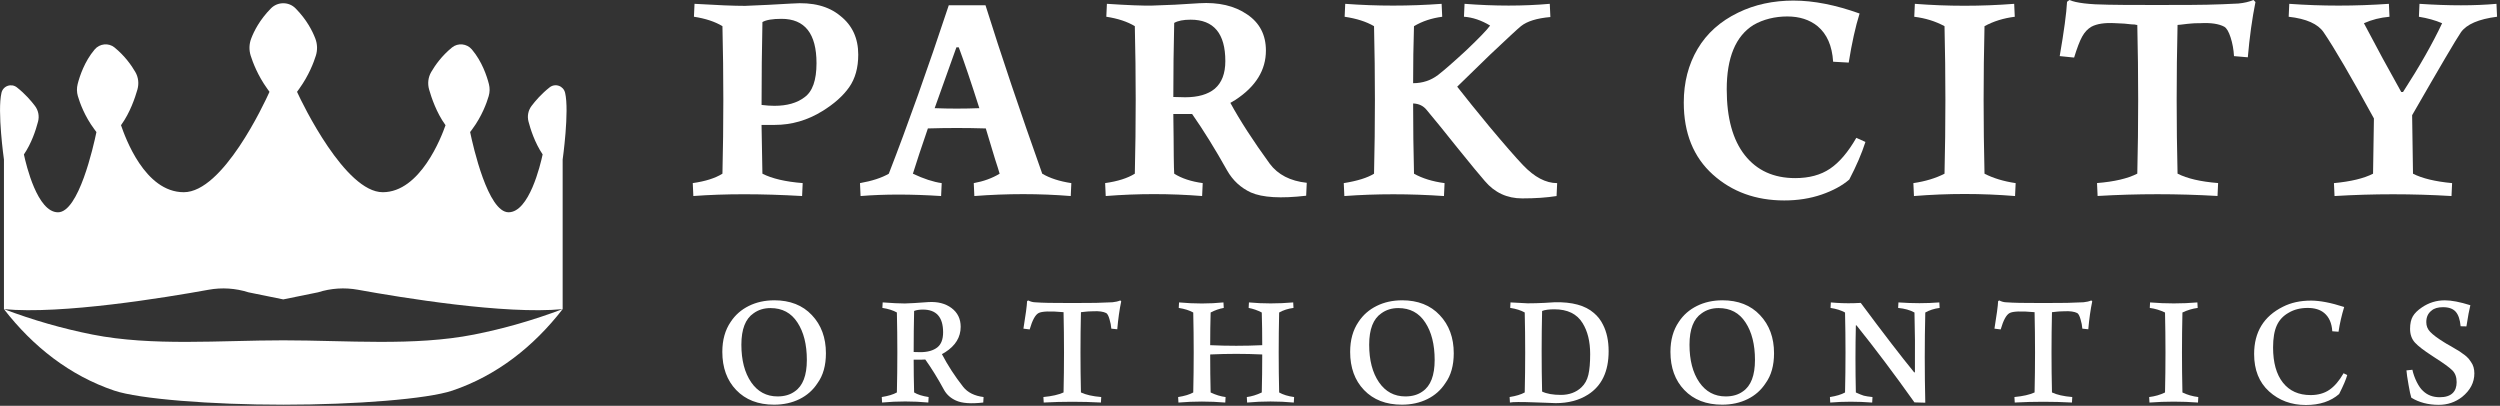
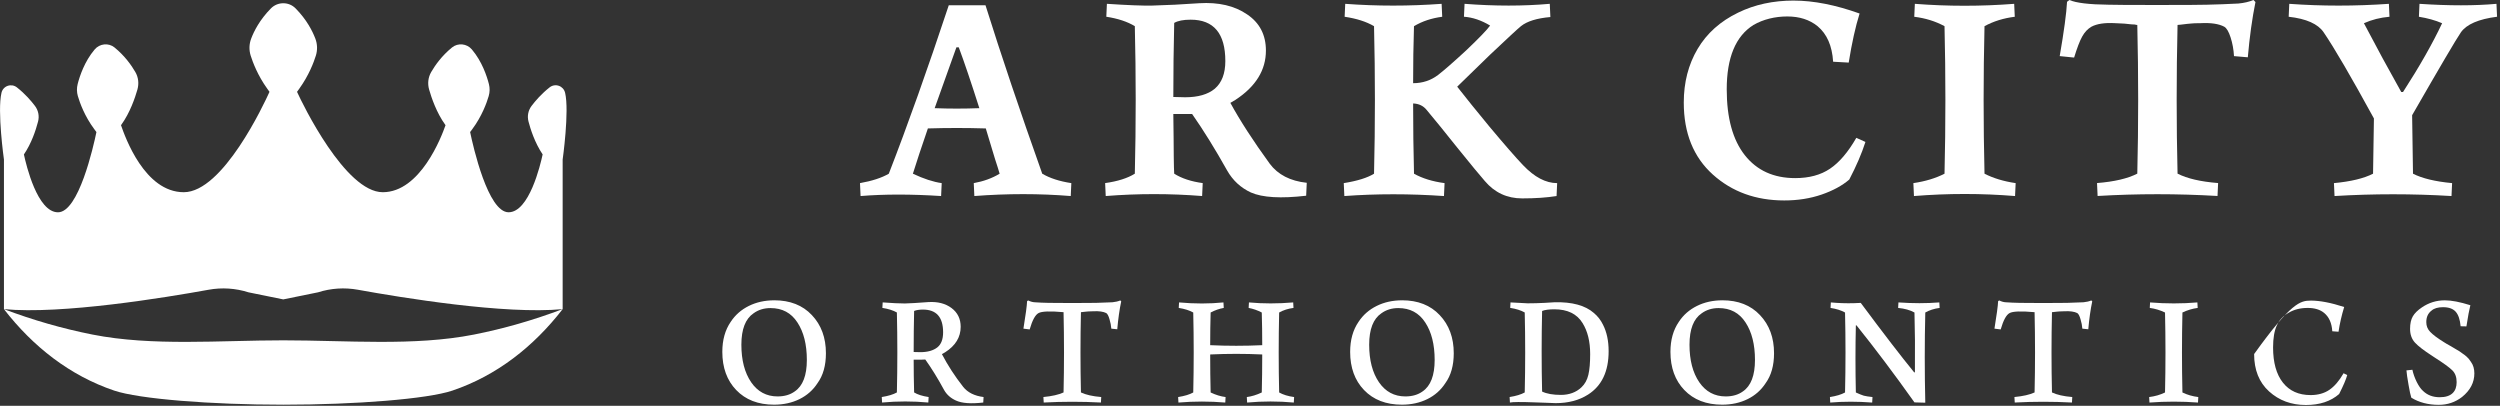
<svg xmlns="http://www.w3.org/2000/svg" width="345" height="56" viewBox="0 0 345 56" fill="none">
  <rect x="0" y="0" width="345" height="56" fill="#333333" stroke="none" />
-   <path d="M109.312 0.487C112.124 0.272 114.341 0.84 115.962 2.19C117.612 3.489 118.438 5.273 118.438 7.543C118.438 9.355 118.018 10.856 117.18 12.046C116.34 13.236 115.111 14.331 113.49 15.33C111.435 16.601 109.245 17.237 106.918 17.237H105.093L105.213 23.968C106.538 24.646 108.388 25.077 110.771 25.267L110.69 27.051C105.037 26.726 100.036 26.726 95.682 27.051L95.601 25.267C97.331 25.024 98.698 24.593 99.697 23.968C99.86 17.181 99.86 10.394 99.697 3.609C98.67 2.988 97.356 2.554 95.763 2.31L95.844 0.527C98.98 0.717 101.304 0.809 102.819 0.809C104.928 0.728 107.092 0.622 109.31 0.485L109.312 0.487ZM111.015 13.426C112.124 12.642 112.678 11.074 112.678 8.722C112.678 4.64 111.068 2.599 107.851 2.599C106.608 2.599 105.728 2.747 105.216 3.044C105.135 6.72 105.096 10.534 105.096 14.482C105.745 14.563 106.339 14.602 106.879 14.602C108.61 14.602 109.987 14.21 111.018 13.426H111.015Z" fill="white" />
  <path d="M143.829 23.971C144.884 24.592 146.223 25.026 147.844 25.27L147.763 27.053C143.437 26.703 139.001 26.703 134.46 27.053L134.379 25.27C135.731 25.026 136.921 24.595 137.949 23.971C137.895 23.755 137.814 23.483 137.705 23.159C137.596 22.834 137.467 22.436 137.319 21.963C137.17 21.49 137.041 21.064 136.932 20.686L136.039 17.724C133.362 17.643 130.699 17.643 128.048 17.724C127.155 20.319 126.466 22.403 125.979 23.971C127.465 24.673 128.79 25.107 129.955 25.27L129.873 27.053C125.735 26.785 122.031 26.785 118.76 27.053L118.679 25.27C120.353 24.973 121.681 24.539 122.655 23.971C125.279 17.211 128.034 9.464 130.929 0.731H136C138.136 7.546 140.746 15.291 143.829 23.971ZM131.985 6.529L128.983 14.927C130.985 15.008 133.04 15.008 135.149 14.927C134.015 11.357 133.065 8.559 132.309 6.529H131.985Z" fill="white" />
  <path d="M175.222 22.591C176.356 24.105 178.061 24.985 180.332 25.225L180.251 27.009C176.762 27.415 174.22 27.267 172.627 26.564C171.221 25.914 170.126 24.901 169.342 23.523C167.693 20.577 166.083 17.979 164.515 15.736H161.919C161.919 16.576 161.933 17.696 161.959 19.102C161.959 19.642 161.964 20.482 161.978 21.616C161.992 22.753 162.012 23.537 162.04 23.968C163.067 24.618 164.378 25.049 165.974 25.267L165.893 27.051C161.485 26.701 157.05 26.701 152.59 27.051L152.509 25.267C154.239 25.024 155.605 24.593 156.605 23.968C156.767 17.181 156.767 10.394 156.605 3.609C155.577 2.988 154.264 2.554 152.671 2.31L152.752 0.527C155.617 0.717 157.7 0.798 158.999 0.77C161.026 0.717 163.191 0.608 165.489 0.445C168.166 0.283 170.37 0.798 172.1 1.985C173.831 3.147 174.696 4.811 174.696 6.975C174.696 9.68 173.29 11.951 170.479 13.79L169.79 14.196C171.115 16.629 172.926 19.429 175.225 22.593L175.222 22.591ZM161.917 13.384C162.104 13.384 162.404 13.39 162.81 13.404C163.216 13.418 163.459 13.423 163.541 13.423C165.324 13.423 166.691 13.031 167.637 12.247C168.611 11.41 169.096 10.139 169.096 8.434C169.096 4.62 167.5 2.716 164.311 2.716C163.311 2.716 162.552 2.865 162.04 3.161C161.959 6.569 161.919 9.977 161.919 13.381L161.917 13.384Z" fill="white" />
  <path d="M210.183 22.795C211.751 24.444 213.319 25.27 214.887 25.27L214.806 27.054C213.453 27.269 211.871 27.379 210.06 27.379C207.976 27.379 206.26 26.581 204.908 24.985C204.286 24.282 203.015 22.742 201.094 20.362C199.417 18.253 198.011 16.523 196.877 15.171C196.418 14.602 195.796 14.305 195.012 14.277C195.012 17.576 195.052 20.807 195.133 23.971C196.295 24.621 197.7 25.052 199.35 25.27L199.268 27.054C194.536 26.729 189.953 26.729 185.52 27.054L185.439 25.27C187.304 24.973 188.696 24.539 189.617 23.971C189.779 17.184 189.779 10.397 189.617 3.612C188.561 2.991 187.209 2.557 185.56 2.313L185.641 0.529C190.02 0.854 194.455 0.854 198.944 0.529L199.025 2.313C197.563 2.503 196.267 2.935 195.13 3.612C195.049 6.155 195.01 8.778 195.01 11.48C196.306 11.48 197.457 11.102 198.456 10.343C199.294 9.694 200.593 8.56 202.351 6.936C204.11 5.261 205.204 4.125 205.636 3.528C204.42 2.797 203.216 2.391 202.026 2.31L202.108 0.527C206.299 0.851 210.219 0.851 213.87 0.527L213.952 2.352C212.087 2.515 210.734 2.935 209.894 3.609C209.488 3.934 208.069 5.245 205.636 7.543L201.175 11.883L201.094 11.965C202.256 13.451 203.729 15.277 205.515 17.441C207.596 19.928 209.152 21.714 210.18 22.795H210.183Z" fill="white" />
  <path d="M247.537 0.082C250.267 0.082 253.297 0.675 256.623 1.865C256.055 3.677 255.554 5.934 255.122 8.638L252.972 8.518C252.835 6.328 252.121 4.693 250.822 3.61C249.713 2.716 248.321 2.271 246.644 2.271C244.967 2.271 243.332 2.663 241.979 3.447C239.518 4.987 238.289 7.95 238.289 12.329C238.289 16.277 239.12 19.306 240.784 21.415C242.447 23.523 244.765 24.579 247.739 24.579C249.66 24.579 251.261 24.148 252.544 23.28C253.829 22.414 255.038 20.995 256.172 19.021L257.43 19.589C256.917 21.185 256.172 22.916 255.198 24.78C254.224 25.617 252.952 26.309 251.384 26.85C249.816 27.39 248.1 27.662 246.232 27.662C242.312 27.662 239.025 26.471 236.376 24.092C233.7 21.684 232.361 18.371 232.361 14.154C232.361 11.371 232.997 8.902 234.268 6.751C235.539 4.601 237.404 2.932 239.865 1.742C242.136 0.633 244.692 0.079 247.532 0.079L247.537 0.082Z" fill="white" />
  <path d="M264.168 2.313L264.249 0.529C268.819 0.882 273.388 0.882 277.958 0.529L278.039 2.313C276.499 2.503 275.105 2.935 273.862 3.612C273.699 10.399 273.699 17.187 273.862 23.971C275.077 24.593 276.51 25.027 278.16 25.27L278.078 27.054C273.456 26.676 268.805 26.676 264.126 27.054L264.045 25.27C265.694 25.027 267.128 24.595 268.343 23.971C268.505 17.184 268.505 10.397 268.343 3.612C267.1 2.937 265.705 2.503 264.165 2.313H264.168Z" fill="white" />
  <path d="M285.256 0.244L285.581 0C286.499 0.406 288.297 0.622 290.977 0.65C291.733 0.678 293.992 0.689 297.75 0.689C301.507 0.689 303.806 0.675 304.562 0.65C305.887 0.622 307.334 0.568 308.902 0.487C309.714 0.406 310.403 0.244 310.971 0L311.254 0.283C310.795 2.554 310.442 5.096 310.199 7.907L308.292 7.745C308.239 6.826 308.082 5.967 307.824 5.169C307.567 4.371 307.278 3.878 306.951 3.688C306.195 3.282 305.086 3.119 303.624 3.2C303.028 3.2 302.636 3.214 302.448 3.24C302.314 3.24 302.09 3.259 301.779 3.301C301.468 3.34 301.191 3.377 300.947 3.402C300.704 3.43 300.555 3.441 300.502 3.441C300.34 10.363 300.34 17.203 300.502 23.962C301.827 24.64 303.691 25.071 306.099 25.262L306.018 27.045C300.474 26.72 294.958 26.72 289.47 27.045L289.389 25.262C291.769 25.074 293.62 24.64 294.947 23.962C295.109 17.203 295.109 10.363 294.947 3.441H294.866C294.785 3.413 294.684 3.394 294.561 3.38C294.44 3.366 294.297 3.36 294.135 3.36C293.567 3.279 292.822 3.226 291.903 3.198C290.47 3.116 289.375 3.279 288.619 3.685C288.104 3.982 287.678 4.435 287.342 5.043C287.003 5.65 286.634 6.619 286.228 7.944L284.24 7.742C284.833 4.309 285.172 1.806 285.253 0.238L285.256 0.244Z" fill="white" />
  <path d="M344.513 0.526L344.594 2.31C342.052 2.634 340.389 3.351 339.605 4.46C338.955 5.406 336.712 9.22 332.874 15.898L332.994 23.971C334.265 24.62 336.063 25.051 338.39 25.27L338.308 27.053C332.927 26.729 327.548 26.729 322.166 27.053L322.085 25.27C324.409 25.054 326.21 24.62 327.481 23.971L327.601 16.346C324.437 10.561 322.124 6.599 320.666 4.463C319.882 3.301 318.272 2.584 315.838 2.312L315.92 0.529C320.408 0.854 324.992 0.854 329.668 0.529L329.749 2.312C328.478 2.422 327.302 2.718 326.221 3.206C327.923 6.451 329.642 9.615 331.373 12.698H331.616C333.887 9.184 335.685 6.02 337.012 3.206C336.066 2.8 334.999 2.503 333.809 2.312L333.89 0.529C337.972 0.8 341.514 0.8 344.516 0.529L344.513 0.526Z" fill="white" />
  <path d="M106.837 41.44C109.027 41.44 110.76 42.12 112.04 43.484C113.33 44.845 113.977 46.6 113.977 48.748C113.977 50.434 113.591 51.808 112.818 52.875C112.199 53.83 111.373 54.563 110.334 55.076C109.296 55.588 108.122 55.846 106.818 55.846C104.628 55.846 102.886 55.171 101.596 53.824C100.319 52.492 99.68 50.736 99.68 48.56C99.68 46.917 100.067 45.536 100.84 44.411C101.458 43.47 102.29 42.739 103.334 42.221C104.379 41.703 105.549 41.443 106.84 41.443L106.837 41.44ZM107.302 54.706C108.257 54.706 109.049 54.474 109.682 54.012C110.791 53.253 111.345 51.808 111.345 49.675C111.345 47.541 110.911 45.813 110.04 44.495C109.184 43.176 107.949 42.515 106.333 42.515C105.434 42.515 104.656 42.753 103.995 43.232C102.872 43.991 102.31 45.435 102.31 47.569C102.31 49.703 102.758 51.43 103.659 52.749C104.558 54.054 105.773 54.706 107.302 54.706Z" fill="white" />
  <path d="M132.91 53.379C133.542 54.166 134.483 54.636 135.732 54.79L135.69 55.549C134.004 55.745 132.747 55.655 131.921 55.274C131.204 54.952 130.664 54.474 130.3 53.844C129.415 52.214 128.544 50.803 127.688 49.61C127.618 49.624 127.469 49.63 127.245 49.63H126.086C126.086 51.102 126.108 52.614 126.148 54.157C126.626 54.451 127.293 54.661 128.15 54.79L128.108 55.549C125.988 55.353 123.86 55.353 121.726 55.549L121.684 54.79C122.569 54.65 123.264 54.44 123.77 54.157C123.854 50.478 123.854 46.802 123.77 43.122C123.25 42.828 122.583 42.618 121.768 42.49L121.81 41.731C123.101 41.829 124.12 41.879 124.865 41.879C125.526 41.865 126.598 41.804 128.088 41.689C129.393 41.605 130.468 41.879 131.311 42.509C132.154 43.142 132.574 44.004 132.574 45.099C132.574 46.53 131.857 47.703 130.426 48.616L129.984 48.868C130.798 50.428 131.773 51.928 132.912 53.376L132.91 53.379ZM126.99 48.599C128.015 48.599 128.808 48.375 129.37 47.924C129.888 47.502 130.149 46.816 130.149 45.861C130.149 43.769 129.222 42.722 127.368 42.722C126.864 42.722 126.456 42.786 126.148 42.912C126.106 44.752 126.086 46.639 126.086 48.577C126.184 48.577 126.349 48.58 126.582 48.588C126.814 48.596 126.948 48.599 126.993 48.599H126.99Z" fill="white" />
  <path d="M141.733 41.566L141.882 41.46C142.204 41.614 142.5 41.698 142.766 41.712C143.343 41.754 143.987 41.782 144.704 41.796C145.096 41.81 146.185 41.818 147.969 41.818C149.752 41.818 150.861 41.812 151.253 41.796C151.956 41.782 152.715 41.754 153.527 41.712C153.95 41.67 154.305 41.586 154.602 41.46L154.728 41.586C154.49 42.708 154.308 43.994 154.182 45.438L153.362 45.354C153.334 44.948 153.25 44.512 153.11 44.05C152.984 43.602 152.835 43.319 152.667 43.207C152.258 42.997 151.656 42.913 150.856 42.955C150.534 42.955 150.321 42.963 150.223 42.977C150.139 42.977 150.013 42.988 149.845 43.008C149.677 43.028 149.523 43.047 149.38 43.061L149.17 43.081C149.086 46.802 149.086 50.492 149.17 54.158C149.845 54.48 150.777 54.692 151.97 54.79L151.928 55.549C149.288 55.409 146.656 55.409 144.032 55.549L143.99 54.79C145.169 54.678 146.096 54.468 146.77 54.158C146.854 50.492 146.854 46.802 146.77 43.081C144.917 42.913 143.766 42.955 143.315 43.207C142.867 43.445 142.458 44.195 142.094 45.461L141.232 45.354C141.54 43.473 141.711 42.21 141.739 41.563L141.733 41.566Z" fill="white" />
  <path d="M176.523 54.161C177.069 54.469 177.758 54.681 178.587 54.793L178.545 55.552C176.411 55.356 174.264 55.356 172.102 55.552L172.06 54.793C172.721 54.709 173.407 54.499 174.124 54.161C174.166 52.517 174.188 50.77 174.188 48.916C171.802 48.804 169.408 48.804 167.006 48.916C167.006 50.77 167.026 52.517 167.068 54.161C167.77 54.497 168.456 54.707 169.131 54.793L169.089 55.552C166.942 55.37 164.786 55.37 162.624 55.552L162.582 54.793C163.467 54.653 164.161 54.443 164.668 54.161C164.752 50.481 164.752 46.805 164.668 43.126C164.147 42.832 163.481 42.622 162.666 42.493L162.708 41.734C164.856 41.93 166.9 41.93 168.837 41.734L168.879 42.493C168.26 42.605 167.658 42.815 167.068 43.126C167.026 44.557 167.006 46.06 167.006 47.634C169.406 47.746 171.8 47.746 174.188 47.634C174.188 46.06 174.166 44.559 174.124 43.126C173.533 42.818 172.931 42.608 172.312 42.493L172.354 41.734C174.306 41.916 176.341 41.916 178.461 41.734L178.503 42.493C177.758 42.591 177.097 42.801 176.523 43.126C176.439 46.805 176.439 50.484 176.523 54.161Z" fill="white" />
  <path d="M193.478 41.44C195.667 41.44 197.4 42.12 198.68 43.484C199.971 44.845 200.618 46.6 200.618 48.748C200.618 50.434 200.231 51.808 199.458 52.875C198.84 53.83 198.014 54.563 196.975 55.076C195.936 55.588 194.763 55.846 193.458 55.846C191.268 55.846 189.527 55.171 188.236 53.824C186.959 52.492 186.321 50.736 186.321 48.56C186.321 46.917 186.707 45.536 187.48 44.411C188.099 43.47 188.93 42.739 189.975 42.221C191.019 41.703 192.19 41.443 193.48 41.443L193.478 41.44ZM193.94 54.706C194.894 54.706 195.687 54.474 196.32 54.012C197.428 53.253 197.983 51.808 197.983 49.675C197.983 47.541 197.549 45.813 196.678 44.495C195.821 43.176 194.586 42.515 192.971 42.515C192.072 42.515 191.294 42.753 190.633 43.232C189.51 43.991 188.947 45.435 188.947 47.569C188.947 49.703 189.395 51.43 190.297 52.749C191.196 54.054 192.411 54.706 193.94 54.706Z" fill="white" />
  <path d="M208.408 42.492L208.45 41.733C209.335 41.789 210.127 41.831 210.83 41.859C211.547 41.859 212.325 41.837 213.168 41.795C213.941 41.739 214.397 41.711 214.537 41.711C216.951 41.655 218.757 42.145 219.95 43.187C220.485 43.635 220.905 44.175 221.213 44.808C221.733 45.819 221.991 47.039 221.991 48.473C221.991 51.254 221.045 53.247 219.149 54.454C217.914 55.241 216.425 55.633 214.686 55.633C214.672 55.633 214.56 55.63 214.35 55.621C214.14 55.613 213.79 55.602 213.297 55.58C212.804 55.56 212.292 55.54 211.76 55.526C209.878 55.456 208.75 55.465 208.369 55.549L208.327 54.79C209.212 54.65 209.906 54.44 210.413 54.157C210.497 50.478 210.497 46.801 210.413 43.122C209.892 42.828 209.226 42.618 208.411 42.489L208.408 42.492ZM218.245 53.443C218.707 53.009 219.023 52.441 219.191 51.738C219.359 51.035 219.443 50.075 219.443 48.854C219.443 47.126 219.093 45.701 218.39 44.578C217.617 43.316 216.318 42.683 214.495 42.683C213.751 42.683 213.191 42.761 212.81 42.915C212.726 46.664 212.726 50.371 212.81 54.034C213.443 54.342 214.311 54.496 215.422 54.496C216.534 54.496 217.514 54.146 218.245 53.443Z" fill="white" />
  <path d="M237.678 41.44C239.868 41.44 241.601 42.12 242.881 43.484C244.171 44.845 244.818 46.6 244.818 48.748C244.818 50.434 244.432 51.808 243.659 52.875C243.04 53.83 242.214 54.563 241.175 55.076C240.137 55.588 238.963 55.846 237.659 55.846C235.469 55.846 233.727 55.171 232.437 53.824C231.16 52.492 230.521 50.736 230.521 48.56C230.521 46.917 230.908 45.536 231.681 44.411C232.299 43.47 233.131 42.739 234.175 42.221C235.22 41.703 236.39 41.443 237.681 41.443L237.678 41.44ZM238.143 54.706C239.098 54.706 239.89 54.474 240.523 54.012C241.632 53.253 242.186 51.808 242.186 49.675C242.186 47.541 241.752 45.813 240.881 44.495C240.025 43.176 238.79 42.515 237.174 42.515C236.275 42.515 235.497 42.753 234.836 43.232C233.713 43.991 233.151 45.435 233.151 47.569C233.151 49.703 233.599 51.43 234.5 52.749C235.399 54.054 236.614 54.706 238.143 54.706Z" fill="white" />
  <path d="M267.627 41.734L267.669 42.493C266.925 42.591 266.264 42.801 265.69 43.126C265.592 47.225 265.592 51.375 265.69 55.572C264.903 55.544 264.405 55.53 264.195 55.53C261.4 51.599 258.732 48.054 256.192 44.895H256.108C256.038 47.914 256.038 51.002 256.108 54.161C256.528 54.357 256.895 54.505 257.203 54.603C257.483 54.673 257.883 54.737 258.404 54.793L258.362 55.552C256.341 55.398 254.409 55.398 252.572 55.552L252.53 54.793C253.415 54.653 254.109 54.443 254.616 54.161C254.7 50.481 254.7 46.805 254.616 43.126C254.095 42.832 253.429 42.622 252.614 42.493L252.656 41.734C253.695 41.832 254.747 41.869 255.814 41.841C255.982 41.841 256.304 41.827 256.783 41.799C259.913 46.01 262.372 49.205 264.153 51.38H264.259C264.287 48.222 264.265 45.469 264.197 43.126C263.593 42.79 262.842 42.58 261.943 42.493L261.985 41.734C263.965 41.874 265.847 41.874 267.63 41.734H267.627Z" fill="white" />
  <path d="M275.735 41.566L275.883 41.46C276.205 41.614 276.502 41.698 276.768 41.712C277.345 41.754 277.989 41.782 278.706 41.796C279.098 41.81 280.187 41.818 281.971 41.818C283.754 41.818 284.863 41.812 285.255 41.796C285.958 41.782 286.717 41.754 287.529 41.712C287.951 41.67 288.307 41.586 288.604 41.46L288.73 41.586C288.492 42.708 288.31 43.994 288.184 45.438L287.363 45.354C287.335 44.948 287.251 44.512 287.111 44.05C286.985 43.602 286.837 43.319 286.669 43.207C286.26 42.997 285.658 42.913 284.857 42.955C284.535 42.955 284.323 42.963 284.225 42.977C284.141 42.977 284.015 42.988 283.847 43.008C283.679 43.028 283.525 43.047 283.382 43.061L283.172 43.081C283.088 46.802 283.088 50.492 283.172 54.158C283.847 54.48 284.779 54.692 285.972 54.79L285.93 55.549C283.289 55.409 280.657 55.409 278.034 55.549L277.992 54.79C279.171 54.678 280.097 54.468 280.772 54.158C280.856 50.492 280.856 46.802 280.772 43.081C278.919 42.913 277.768 42.955 277.317 43.207C276.869 43.445 276.46 44.195 276.096 45.461L275.234 45.354C275.542 43.473 275.713 42.21 275.741 41.563L275.735 41.566Z" fill="white" />
  <path d="M296.668 42.493L296.71 41.734C298.899 41.916 301.075 41.916 303.239 41.734L303.281 42.493C302.551 42.591 301.848 42.801 301.176 43.126C301.092 46.805 301.092 50.484 301.176 54.161C301.837 54.483 302.565 54.695 303.365 54.793L303.323 55.552C301.092 55.384 298.86 55.384 296.626 55.552L296.584 54.793C297.385 54.695 298.113 54.485 298.773 54.161C298.857 50.481 298.857 46.805 298.773 43.126C298.099 42.804 297.399 42.591 296.668 42.493Z" fill="white" />
-   <path d="M318.884 41.481C320.147 41.481 321.684 41.776 323.496 42.366C323.146 43.517 322.885 44.654 322.717 45.779L321.855 45.715C321.785 44.592 321.413 43.749 320.738 43.19C320.178 42.725 319.419 42.495 318.464 42.495C317.453 42.495 316.583 42.714 315.852 43.148C315.093 43.568 314.541 44.156 314.2 44.906C313.855 45.656 313.685 46.673 313.685 47.95C313.685 50.041 314.138 51.66 315.043 52.805C315.947 53.95 317.221 54.521 318.865 54.521C319.875 54.521 320.735 54.283 321.443 53.804C322.152 53.325 322.81 52.561 323.412 51.508L323.919 51.76C323.751 52.365 323.378 53.233 322.801 54.373C321.651 55.383 320.119 55.89 318.209 55.89C316.202 55.89 314.511 55.266 313.133 54.017C311.755 52.768 311.069 51.049 311.069 48.857C311.069 45.824 312.397 43.649 315.051 42.327C316.16 41.767 317.437 41.484 318.884 41.484V41.481Z" fill="white" />
+   <path d="M318.884 41.481C320.147 41.481 321.684 41.776 323.496 42.366C323.146 43.517 322.885 44.654 322.717 45.779L321.855 45.715C321.785 44.592 321.413 43.749 320.738 43.19C320.178 42.725 319.419 42.495 318.464 42.495C317.453 42.495 316.583 42.714 315.852 43.148C315.093 43.568 314.541 44.156 314.2 44.906C313.855 45.656 313.685 46.673 313.685 47.95C313.685 50.041 314.138 51.66 315.043 52.805C315.947 53.95 317.221 54.521 318.865 54.521C319.875 54.521 320.735 54.283 321.443 53.804C322.152 53.325 322.81 52.561 323.412 51.508L323.919 51.76C323.751 52.365 323.378 53.233 322.801 54.373C321.651 55.383 320.119 55.89 318.209 55.89C316.202 55.89 314.511 55.266 313.133 54.017C311.755 52.768 311.069 51.049 311.069 48.857C316.16 41.767 317.437 41.484 318.884 41.484V41.481Z" fill="white" />
  <path d="M340.912 42.115C340.758 42.705 340.576 43.68 340.366 45.043L339.565 45.024C339.481 44.097 339.252 43.428 338.882 43.013C338.51 42.599 337.93 42.392 337.143 42.392C336.44 42.392 335.914 42.546 335.564 42.854C335.071 43.221 334.828 43.753 334.828 44.455C334.828 44.976 335.004 45.419 335.354 45.783C335.732 46.189 336.379 46.673 337.292 47.236C337.334 47.264 337.454 47.337 337.65 47.457C337.846 47.577 338.028 47.678 338.196 47.762C338.434 47.888 338.731 48.065 339.081 48.289C339.277 48.387 339.529 48.555 339.84 48.793C340.05 48.933 340.226 49.067 340.366 49.193C340.506 49.319 340.612 49.425 340.682 49.509C340.752 49.593 340.856 49.742 340.999 49.952C341.307 50.375 341.461 50.898 341.461 51.531C341.461 52.78 340.898 53.861 339.775 54.773C338.834 55.504 337.762 55.868 336.552 55.868C335.091 55.868 333.828 55.538 332.761 54.88C332.649 54.544 332.523 53.961 332.383 53.133C332.215 52.192 332.117 51.517 332.089 51.111L332.91 51.027C333.036 51.604 333.237 52.164 333.509 52.713C333.783 53.259 334.066 53.667 334.363 53.933C334.968 54.524 335.738 54.818 336.678 54.818C337.493 54.818 338.095 54.622 338.49 54.227C338.84 53.877 339.016 53.379 339.016 52.732C339.016 52.043 338.82 51.503 338.426 51.111C338.02 50.705 337.177 50.095 335.897 49.28L335.645 49.112C334.494 48.367 333.699 47.757 333.265 47.281C332.817 46.791 332.59 46.158 332.59 45.385C332.59 44.668 332.716 44.094 332.968 43.657C333.22 43.223 333.643 42.809 334.231 42.414C335.186 41.767 336.239 41.445 337.39 41.445C338.302 41.445 339.476 41.669 340.906 42.12L340.912 42.115Z" fill="white" />
  <path d="M77.979 12.793C77.875 12.348 77.553 11.993 77.122 11.841C76.688 11.69 76.215 11.769 75.854 12.051C74.706 12.953 73.863 13.944 73.356 14.616C72.891 15.232 72.737 16.013 72.93 16.761C73.194 17.783 73.796 19.701 74.885 21.308C74.569 22.789 73.017 29.294 70.181 29.294C67.344 29.294 65.3 20.255 64.878 18.223L65.166 17.836C66.507 16.036 67.168 14.191 67.442 13.253C67.599 12.718 67.608 12.147 67.468 11.601C67.196 10.531 66.53 8.49 65.118 6.824C64.427 6.006 63.2 5.886 62.38 6.549C60.952 7.711 60.025 9.039 59.502 9.946C59.082 10.674 58.981 11.533 59.222 12.371C59.535 13.465 60.238 15.551 61.434 17.206L61.484 17.276C60.913 18.917 57.99 26.525 52.821 26.525C47.652 26.525 41.733 14.322 40.991 12.673L41.304 12.236C42.623 10.405 43.304 8.593 43.589 7.675C43.827 6.913 43.805 6.085 43.522 5.34C43.124 4.293 42.329 2.713 40.786 1.154C40.336 0.697 39.734 0.448 39.09 0.448C38.446 0.448 37.844 0.7 37.393 1.154C35.85 2.713 35.055 4.29 34.657 5.34C34.377 6.085 34.352 6.913 34.593 7.675C34.881 8.591 35.559 10.402 36.878 12.236L37.191 12.673C36.447 14.322 30.762 26.525 25.361 26.525C19.96 26.525 17.267 18.917 16.698 17.276L16.748 17.206C17.944 15.554 18.647 13.468 18.96 12.371C19.198 11.536 19.101 10.674 18.68 9.946C18.157 9.039 17.23 7.711 15.802 6.549C14.985 5.883 13.755 6.006 13.066 6.824C11.655 8.487 10.989 10.531 10.717 11.601C10.577 12.147 10.588 12.718 10.742 13.253C11.017 14.193 11.678 16.039 13.019 17.836L13.307 18.225C12.884 20.261 10.849 29.297 8.004 29.297C5.159 29.297 3.616 22.795 3.3 21.314C4.333 19.793 4.932 18.013 5.254 16.767C5.448 16.019 5.291 15.235 4.829 14.622C4.322 13.95 3.479 12.959 2.331 12.057C1.97 11.774 1.497 11.696 1.063 11.847C0.629 11.998 0.31 12.354 0.206 12.799C-0.396 15.355 0.545 22.017 0.545 22.017V42.667C4.552 47.83 9.628 51.828 15.763 53.903C19.19 55.062 29.141 55.849 39.095 55.849C49.049 55.849 59.001 55.062 62.428 53.903C68.562 51.828 73.633 47.83 77.643 42.667C77.643 42.667 77.643 42.667 77.646 42.667V22.017C77.646 22.017 78.587 15.355 77.984 12.799L77.979 12.793ZM65.398 46.172C57.161 47.799 47.803 46.965 39.087 46.965C30.37 46.965 21.013 47.802 12.775 46.172C8.623 45.352 4.529 44.167 0.536 42.661C8.48 43.42 22.808 41.071 28.794 39.984C30.628 39.651 32.513 39.774 34.291 40.34L39.09 41.317L43.889 40.34C45.664 39.774 47.548 39.651 49.385 39.984C55.372 41.071 69.694 43.423 77.637 42.661C73.644 44.167 69.554 45.352 65.401 46.172H65.398Z" fill="white" />
</svg>